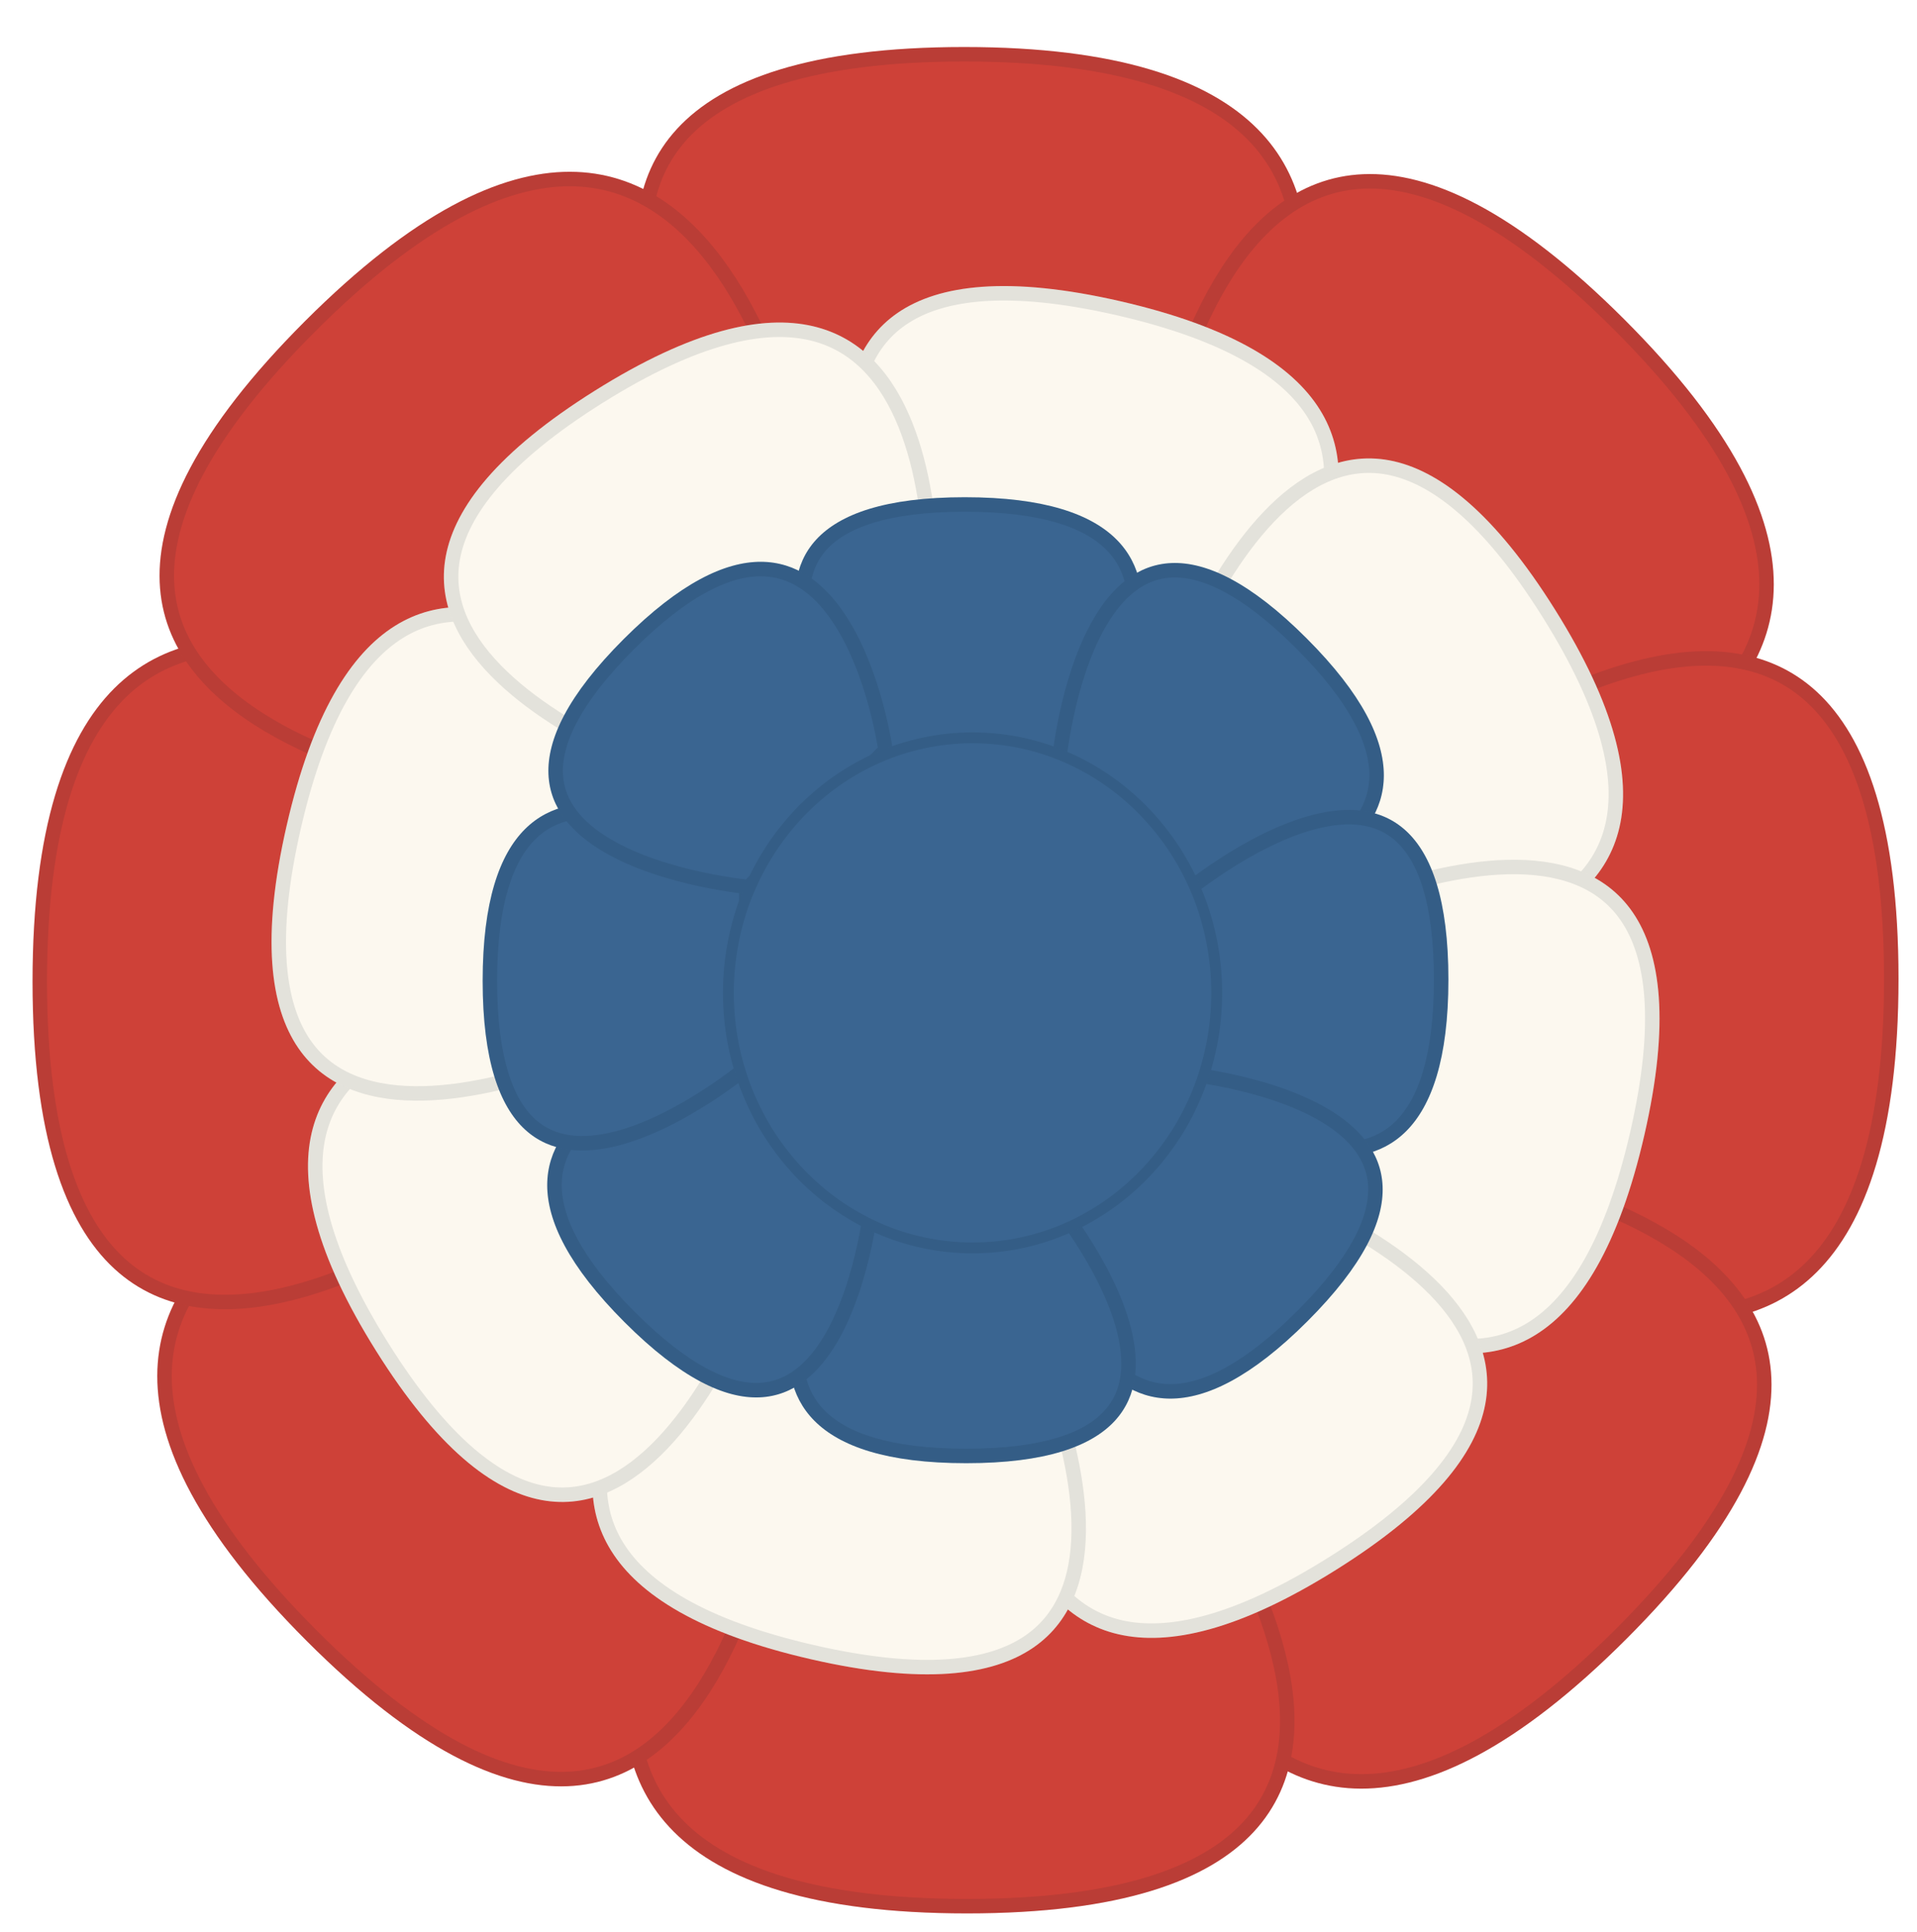
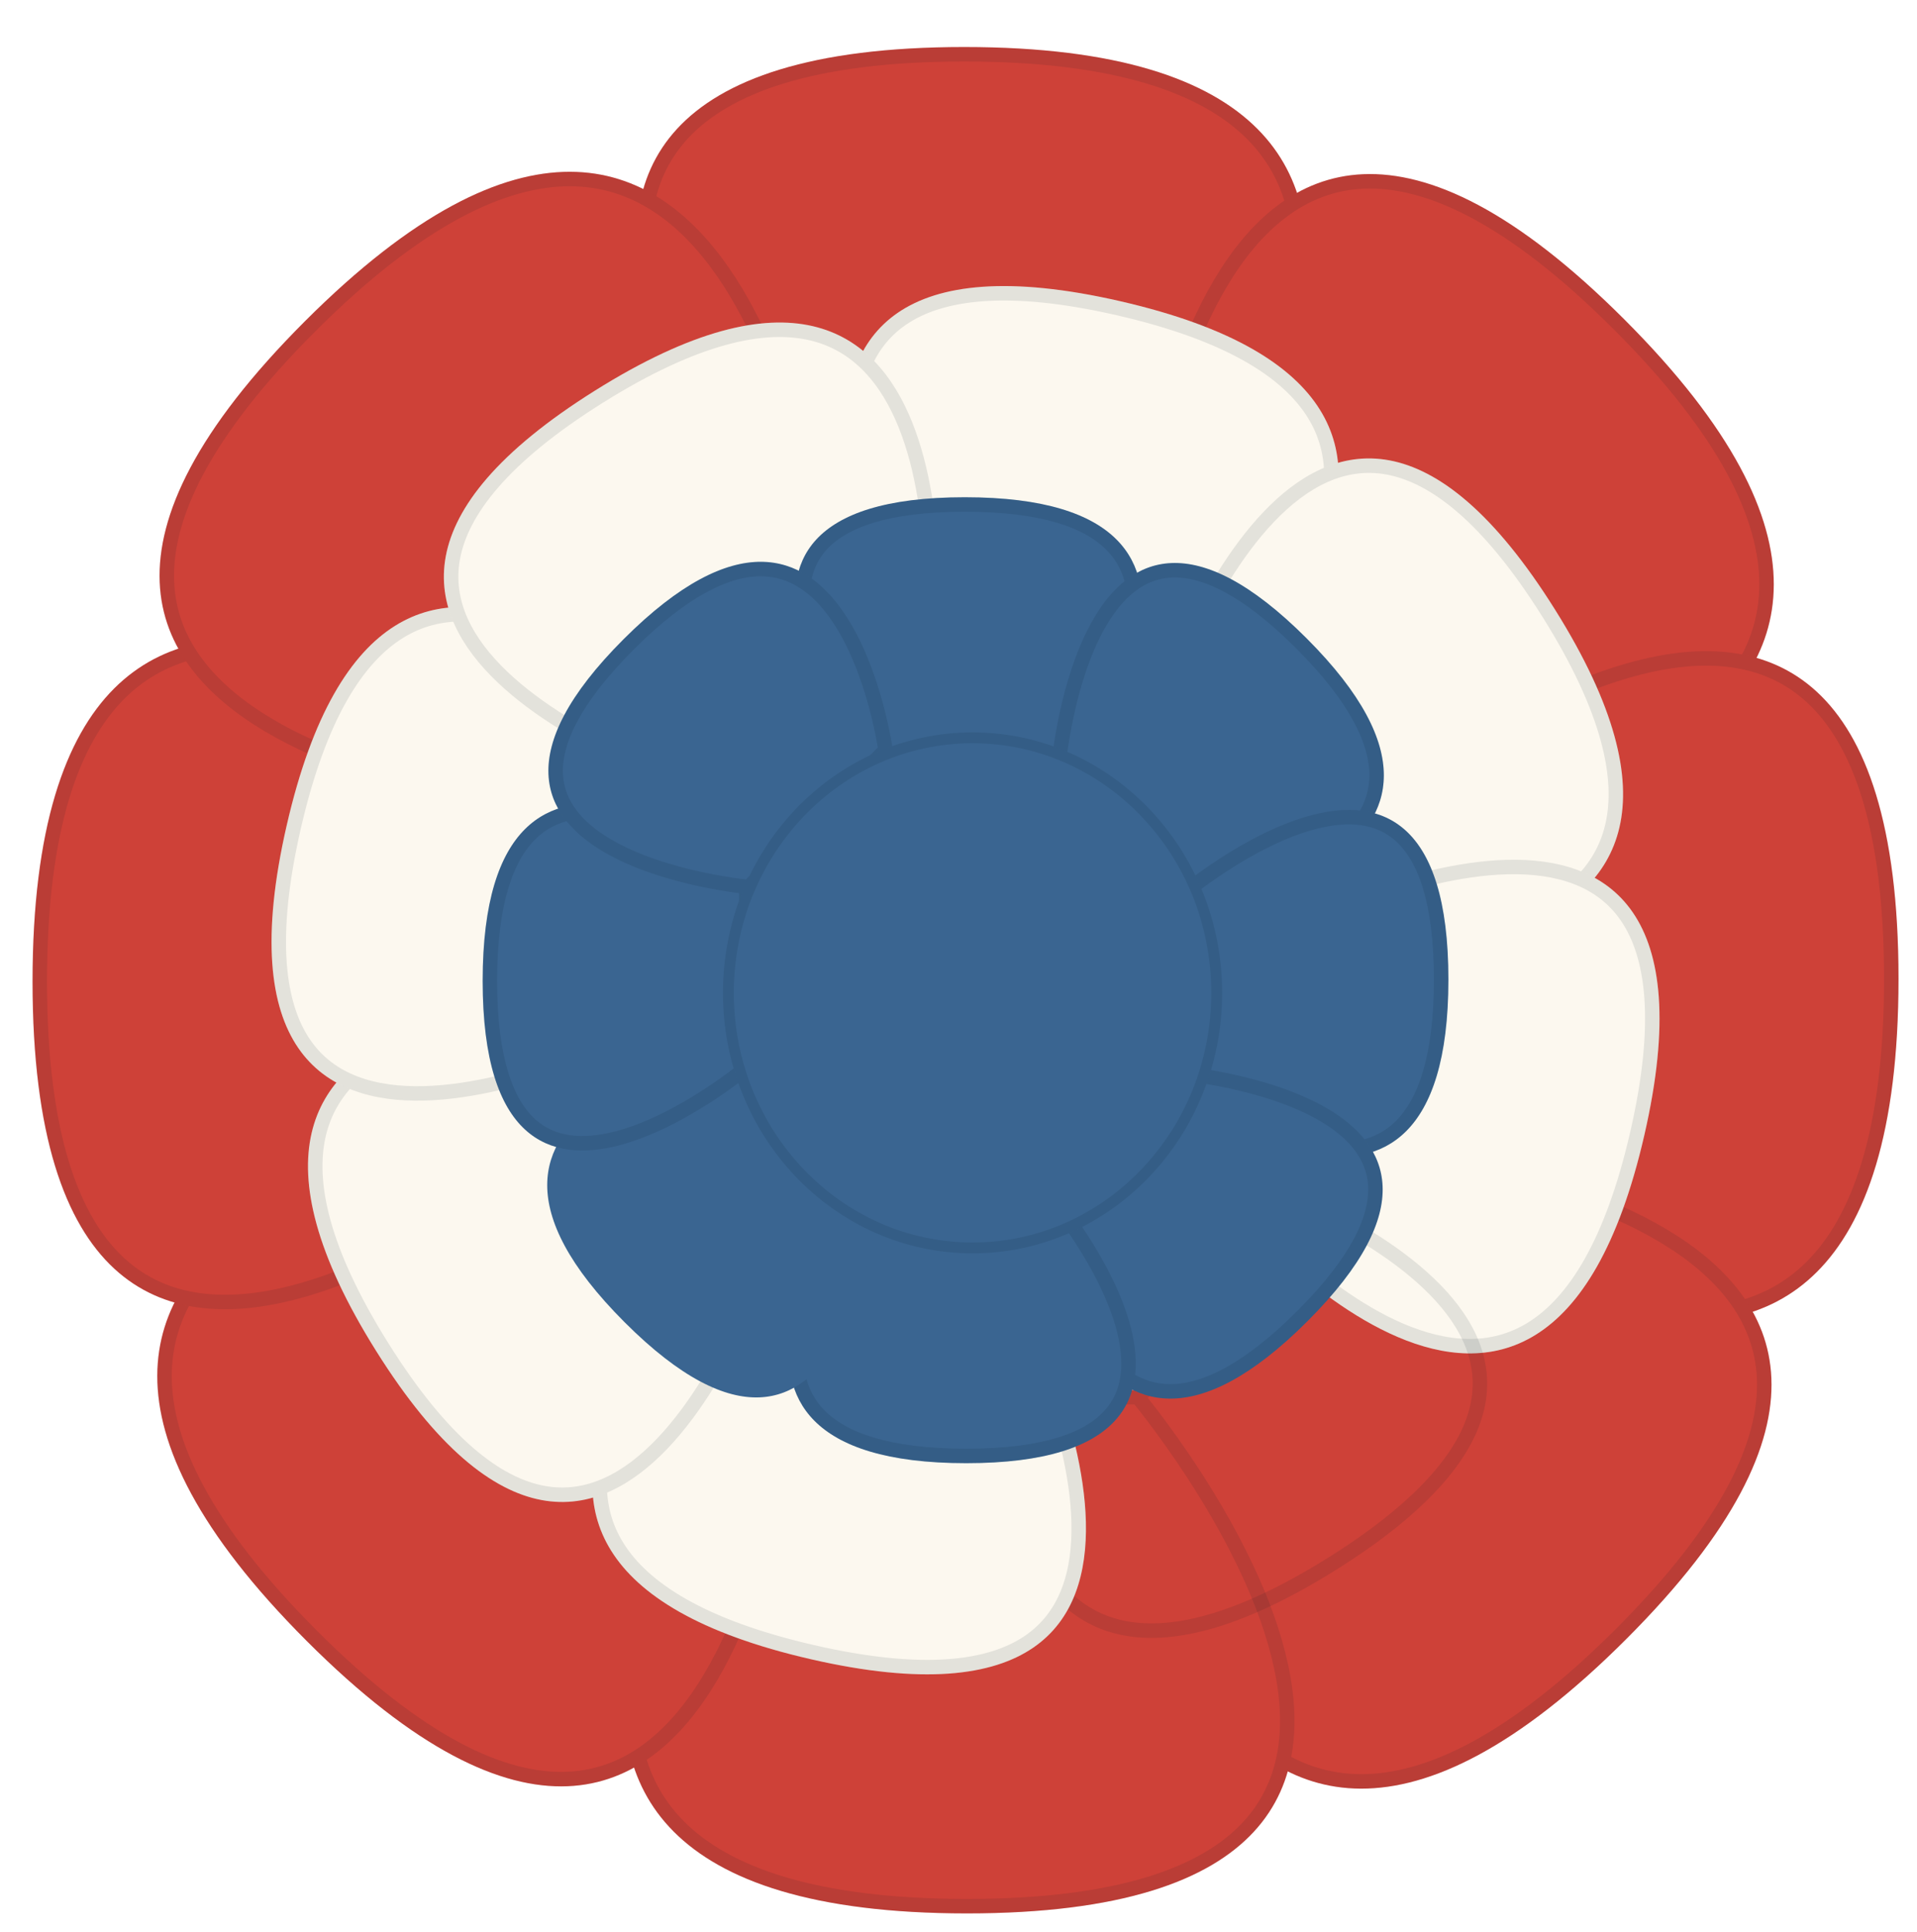
<svg xmlns="http://www.w3.org/2000/svg" width="530" height="534" viewBox="0 0 530 534" fill="none">
  <g filter="url(#filter0_d_2_95)">
-     <path d="M257.568 0C87.306 -0 209.344 144.674 209.344 144.674H316.619C316.619 144.674 427.83 0 257.568 0Z" fill="#CE4138" />
+     <path d="M257.568 0C87.306 -0 209.344 144.674 209.344 144.674H316.619C316.619 144.674 427.83 0 257.568 0" fill="#CE4138" />
    <path d="M316.21 141.87C315.982 142.183 315.785 142.451 315.62 142.674H210.285C210.092 142.437 209.853 142.144 209.573 141.795C208.731 140.749 207.515 139.209 206.025 137.247C203.044 133.323 198.972 127.713 194.615 120.981C185.879 107.488 176.08 89.617 171.546 71.842C167.008 54.055 167.836 36.804 179.674 23.961C191.599 11.024 215.177 2 257.568 2C299.938 2 324.25 11.015 337.207 24.017C350.082 36.936 352.172 54.239 348.973 71.982C345.773 89.738 337.32 107.591 329.6 121.075C325.748 127.801 322.099 133.406 319.414 137.327C318.073 139.287 316.973 140.825 316.21 141.87Z" stroke="#001626" stroke-opacity="0.1" stroke-width="4" />
    <path d="M440.072 75.284C319.679 -45.109 303.672 143.484 303.672 143.484L379.527 219.339C379.527 219.339 560.465 195.678 440.072 75.284Z" fill="#CE4138" />
    <path d="M381.221 217.068C380.839 217.128 380.509 217.178 380.235 217.218L305.752 142.736C305.783 142.432 305.822 142.056 305.87 141.611C306.015 140.276 306.243 138.328 306.577 135.887C307.244 131.004 308.332 124.158 310.01 116.316C313.375 100.598 319.082 81.032 328.445 65.257C337.814 49.471 350.597 37.858 368.05 37.148C385.629 36.432 408.683 46.724 438.658 76.699C468.617 106.658 479.434 130.225 479.403 148.581C479.372 166.819 468.614 180.533 453.806 190.817C438.988 201.109 420.387 207.756 405.393 211.831C397.914 213.864 391.37 215.247 386.699 216.121C384.364 216.559 382.499 216.868 381.221 217.068Z" stroke="#001626" stroke-opacity="0.1" stroke-width="4" />
    <path d="M515.888 257.568C515.888 87.306 371.214 209.344 371.214 209.344V316.619C371.214 316.619 515.887 427.83 515.888 257.568Z" fill="#CE4138" />
    <path d="M374.018 316.21C373.705 315.982 373.437 315.784 373.214 315.619V210.285C373.451 210.092 373.744 209.853 374.092 209.573C375.139 208.731 376.678 207.515 378.64 206.025C382.565 203.044 388.175 198.972 394.906 194.614C408.4 185.879 426.271 176.08 444.045 171.546C461.833 167.008 479.084 167.836 491.927 179.674C504.863 191.599 513.888 215.177 513.888 257.568C513.888 299.937 504.872 324.25 491.871 337.207C478.952 350.082 461.648 352.172 443.906 348.973C426.15 345.772 408.297 337.32 394.813 329.599C388.087 325.748 382.482 322.099 378.56 319.414C376.6 318.072 375.063 316.972 374.018 316.21Z" stroke="#001626" stroke-opacity="0.1" stroke-width="4" />
    <path d="M440.603 440.072C560.997 319.679 372.404 303.673 372.404 303.673L296.549 379.527C296.549 379.527 320.21 560.465 440.603 440.072Z" fill="#CE4138" />
    <path d="M298.82 381.221C298.76 380.839 298.71 380.509 298.67 380.235L373.152 305.753C373.456 305.783 373.832 305.822 374.277 305.87C375.612 306.015 377.56 306.243 380.001 306.577C384.884 307.245 391.73 308.332 399.572 310.01C415.29 313.375 434.856 319.083 450.63 328.445C466.417 337.814 478.03 350.597 478.74 368.05C479.456 385.629 469.164 408.683 439.189 438.658C409.229 468.618 385.663 479.434 367.307 479.403C349.069 479.372 335.355 468.614 325.071 453.806C314.779 438.988 308.132 420.387 304.057 405.393C302.024 397.914 300.641 391.37 299.766 386.699C299.329 384.364 299.02 382.499 298.82 381.221Z" stroke="#001626" stroke-opacity="0.1" stroke-width="4" />
    <path d="M258.32 515.888C428.582 515.888 306.544 371.214 306.544 371.214H199.269C199.269 371.214 88.058 515.887 258.32 515.888Z" fill="#CE4138" />
    <path d="M199.677 374.017C199.905 373.705 200.103 373.436 200.268 373.214H305.602C305.796 373.45 306.034 373.744 306.315 374.092C307.156 375.139 308.373 376.678 309.863 378.64C312.843 382.565 316.915 388.175 321.273 394.906C330.009 408.4 339.808 426.271 344.342 444.045C348.88 461.833 348.052 479.084 336.213 491.927C324.289 504.863 300.711 513.888 258.32 513.888C215.95 513.887 191.638 504.872 178.68 491.87C165.806 478.952 163.716 461.648 166.914 443.906C170.115 426.15 178.568 408.297 186.288 394.813C190.139 388.087 193.789 382.482 196.473 378.56C197.815 376.6 198.915 375.062 199.677 374.017Z" stroke="#001626" stroke-opacity="0.1" stroke-width="4" />
    <path d="M75.816 440.603C196.209 560.997 212.215 372.403 212.215 372.403L136.36 296.549C136.36 296.549 -44.578 320.209 75.816 440.603Z" fill="#CE4138" />
    <path d="M134.667 298.82C135.049 298.76 135.379 298.71 135.652 298.669L210.135 373.152C210.105 373.456 210.066 373.832 210.018 374.276C209.873 375.612 209.644 377.56 209.311 380.001C208.643 384.884 207.556 391.73 205.877 399.571C202.513 415.29 196.805 434.855 187.443 450.63C178.074 466.417 165.29 478.029 147.838 478.74C130.259 479.455 107.205 469.164 77.23 439.189C47.27 409.229 36.453 385.663 36.485 367.307C36.516 349.069 47.274 335.355 62.081 325.071C76.9 314.779 95.501 308.132 110.494 304.057C117.974 302.024 124.518 300.641 129.189 299.766C131.524 299.329 133.389 299.02 134.667 298.82Z" stroke="#001626" stroke-opacity="0.1" stroke-width="4" />
    <path d="M0 258.32C-0 428.582 144.674 306.544 144.674 306.544L144.674 199.269C144.674 199.269 0 88.058 0 258.32Z" fill="#CE4138" />
    <path d="M141.87 199.677C142.183 199.905 142.451 200.103 142.674 200.268L142.674 305.602C142.437 305.796 142.144 306.034 141.795 306.315C140.749 307.156 139.209 308.373 137.247 309.863C133.323 312.843 127.713 316.915 120.981 321.273C107.488 330.009 89.617 339.808 71.842 344.342C54.055 348.88 36.804 348.052 23.961 336.213C11.024 324.289 2 300.711 2 258.32C2 215.95 11.015 191.638 24.017 178.68C36.936 165.806 54.239 163.716 71.982 166.914C89.738 170.115 107.591 178.568 121.075 186.288C127.801 190.139 133.406 193.789 137.327 196.473C139.287 197.815 140.825 198.915 141.87 199.677Z" stroke="#001626" stroke-opacity="0.1" stroke-width="4" />
    <path d="M75.284 75.816C-45.109 196.209 143.484 212.215 143.484 212.215L219.339 136.36C219.339 136.36 195.678 -44.578 75.284 75.816Z" fill="#CE4138" />
    <path d="M217.068 134.667C217.128 135.049 217.178 135.379 217.218 135.653L142.736 210.135C142.432 210.105 142.056 210.066 141.611 210.018C140.276 209.873 138.327 209.644 135.887 209.311C131.004 208.643 124.157 207.556 116.316 205.877C100.598 202.513 81.032 196.805 65.257 187.443C49.471 178.074 37.858 165.29 37.148 147.838C36.432 130.259 46.724 107.205 76.699 77.23C106.658 47.27 130.225 36.454 148.581 36.485C166.819 36.516 180.532 47.274 190.817 62.081C201.109 76.9 207.756 95.501 211.831 110.495C213.864 117.974 215.247 124.518 216.121 129.189C216.558 131.524 216.868 133.389 217.068 134.667Z" stroke="#001626" stroke-opacity="0.1" stroke-width="4" />
    <ellipse cx="260.737" cy="262.974" rx="99.154" ry="103.465" fill="#CE4138" />
    <path d="M358.391 262.974C358.391 319.348 314.61 364.939 260.737 364.939C206.864 364.939 163.083 319.348 163.083 262.974C163.083 206.599 206.864 161.009 260.737 161.009C314.61 161.009 358.391 206.599 358.391 262.974Z" stroke="#001626" stroke-opacity="0.1" stroke-width="3" />
    <path d="M300.722 70.257C176.877 41.84 241.498 167.44 241.498 167.44L319.528 185.344C319.528 185.344 424.566 98.674 300.722 70.257Z" fill="#FCF8EF" />
    <path d="M319.366 182.854C319.232 182.97 319.109 183.076 318.999 183.171L242.865 165.702C242.787 165.544 242.7 165.364 242.602 165.163C242.166 164.265 241.541 162.947 240.786 161.276C239.277 157.933 237.257 153.184 235.216 147.575C231.121 136.322 226.997 121.748 226.668 108.144C226.338 94.525 229.802 82.329 240.351 75.103C251.005 67.806 269.483 65.141 300.274 72.206C331.044 79.266 347.062 89.838 354.21 101.287C361.297 112.636 359.98 125.38 354.727 137.671C349.469 149.974 340.385 161.499 332.535 170.001C328.623 174.239 325.043 177.697 322.443 180.094C321.144 181.292 320.091 182.224 319.366 182.854Z" stroke="#001626" stroke-opacity="0.1" stroke-width="4" />
    <path d="M420.906 155.477C353.428 47.812 310.309 182.318 310.309 182.318L352.824 250.154C352.824 250.154 488.383 263.142 420.906 155.477Z" fill="#FCF8EF" />
    <path d="M354.471 248.278C354.294 248.266 354.133 248.254 353.987 248.243L312.505 182.056C312.562 181.889 312.627 181.7 312.7 181.489C313.026 180.546 313.516 179.171 314.165 177.456C315.462 174.025 317.39 169.239 319.913 163.829C324.975 152.977 332.365 139.756 341.751 129.903C351.147 120.04 362.221 113.865 374.79 116.215C387.484 118.589 402.434 129.77 419.211 156.539C435.976 183.289 439.827 202.09 436.786 215.241C433.772 228.276 423.83 236.357 411.424 241.333C399.006 246.315 384.434 248.041 372.871 248.502C367.108 248.732 362.131 248.646 358.598 248.503C356.832 248.432 355.429 248.346 354.471 248.278Z" stroke="#001626" stroke-opacity="0.1" stroke-width="4" />
    <path d="M445.629 300.719C474.046 176.875 348.446 241.496 348.446 241.496L330.541 319.525C330.541 319.525 417.212 424.563 445.629 300.719Z" fill="#FCF8EF" />
    <path d="M333.032 319.363C332.916 319.229 332.81 319.107 332.715 318.996L350.184 242.863C350.342 242.785 350.522 242.697 350.722 242.599C351.62 242.164 352.939 241.538 354.61 240.784C357.953 239.275 362.701 237.254 368.31 235.213C379.564 231.118 394.138 226.995 407.742 226.665C421.36 226.335 433.557 229.799 440.782 240.349C448.08 251.003 450.745 269.481 443.68 300.272C436.619 331.042 426.048 347.059 414.599 354.208C403.25 361.294 390.505 359.978 378.215 354.725C365.912 349.466 354.387 340.383 345.884 332.533C341.647 328.62 338.188 325.04 335.791 322.441C334.593 321.141 333.662 320.089 333.032 319.363Z" stroke="#001626" stroke-opacity="0.1" stroke-width="4" />
-     <path d="M360.409 420.903C468.074 353.426 333.567 310.307 333.567 310.307L265.732 352.822C265.732 352.822 252.744 488.381 360.409 420.903Z" fill="#FCF8EF" />
    <path d="M267.607 354.468C267.62 354.292 267.632 354.13 267.643 353.984L333.83 312.503C333.996 312.559 334.186 312.624 334.397 312.697C335.34 313.024 336.714 313.514 338.429 314.162C341.86 315.459 346.647 317.388 352.056 319.911C362.909 324.973 376.13 332.362 385.983 341.749C395.846 351.145 402.021 362.219 399.67 374.788C397.297 387.481 386.115 402.432 359.347 419.208C332.597 435.974 313.796 439.825 300.645 436.784C287.609 433.769 279.529 423.827 274.552 411.422C269.571 399.004 267.844 384.432 267.383 372.869C267.154 367.105 267.239 362.128 267.383 358.596C267.454 356.83 267.54 355.427 267.607 354.468Z" stroke="#001626" stroke-opacity="0.1" stroke-width="4" />
    <path d="M215.167 445.626C339.011 474.043 274.39 348.443 274.39 348.443L196.361 330.539C196.361 330.539 91.322 417.209 215.167 445.626Z" fill="#FCF8EF" />
    <path d="M196.522 333.029C196.656 332.913 196.779 332.807 196.889 332.712L273.023 350.181C273.101 350.339 273.189 350.519 273.286 350.72C273.722 351.618 274.347 352.936 275.102 354.607C276.611 357.95 278.631 362.699 280.672 368.308C284.767 379.561 288.891 394.135 289.22 407.74C289.55 421.358 286.087 433.554 275.537 440.78C264.883 448.077 246.405 450.742 215.614 443.677C184.844 436.617 168.826 426.045 161.678 414.596C154.592 403.247 155.908 390.503 161.161 378.212C166.419 365.909 175.503 354.384 183.353 345.882C187.266 341.644 190.846 338.186 193.445 335.789C194.744 334.591 195.797 333.659 196.522 333.029Z" stroke="#001626" stroke-opacity="0.1" stroke-width="4" />
    <path d="M94.982 360.406C162.46 468.072 205.579 333.565 205.579 333.565L163.064 265.729C163.064 265.729 27.505 252.741 94.982 360.406Z" fill="#FCF8EF" />
    <path d="M161.417 267.605C161.594 267.617 161.755 267.629 161.901 267.64L203.383 333.827C203.326 333.994 203.261 334.183 203.188 334.394C202.861 335.337 202.372 336.712 201.723 338.427C200.426 341.858 198.498 346.644 195.974 352.054C190.913 362.906 183.523 376.127 174.137 385.98C164.74 395.843 153.667 402.018 141.098 399.668C128.404 397.294 113.454 386.113 96.677 359.344C79.912 332.594 76.061 313.793 79.102 300.643C82.116 287.607 92.058 279.526 104.464 274.55C116.882 269.568 131.454 267.842 143.017 267.381C148.78 267.151 153.757 267.237 157.29 267.38C159.056 267.452 160.459 267.537 161.417 267.605Z" stroke="#001626" stroke-opacity="0.1" stroke-width="4" />
    <path d="M70.259 215.164C41.842 339.009 167.443 274.387 167.443 274.387L185.347 196.358C185.347 196.358 98.676 91.32 70.259 215.164Z" fill="#FCF8EF" />
    <path d="M182.856 196.52C182.972 196.654 183.078 196.776 183.173 196.887L165.704 273.02C165.546 273.098 165.367 273.186 165.166 273.284C164.268 273.719 162.949 274.345 161.278 275.099C157.935 276.608 153.187 278.629 147.578 280.67C136.324 284.765 121.751 288.888 108.146 289.218C94.528 289.548 82.331 286.084 75.106 275.534C67.808 264.88 65.143 246.403 72.208 215.611C79.269 184.841 89.84 168.824 101.289 161.675C112.639 154.589 125.383 155.905 137.673 161.158C149.976 166.417 161.502 175.5 170.004 183.35C174.241 187.263 177.7 190.843 180.097 193.442C181.295 194.742 182.226 195.795 182.856 196.52Z" stroke="#001626" stroke-opacity="0.1" stroke-width="4" />
    <path d="M155.479 94.98C47.814 162.457 182.321 205.576 182.321 205.576L250.156 163.061C250.156 163.061 263.144 27.503 155.479 94.98Z" fill="#FCF8EF" />
    <path d="M248.28 161.415C248.268 161.591 248.256 161.753 248.245 161.899L182.058 203.381C181.892 203.324 181.702 203.259 181.491 203.186C180.548 202.859 179.174 202.369 177.459 201.721C174.028 200.424 169.241 198.495 163.832 195.972C152.979 190.91 139.758 183.521 129.905 174.134C120.042 164.738 113.867 153.664 116.218 141.095C118.591 128.402 129.773 113.451 156.541 96.675C183.291 79.909 202.092 76.058 215.243 79.099C228.279 82.114 236.359 92.056 241.336 104.461C246.317 116.879 248.044 131.452 248.505 143.014C248.734 148.778 248.649 153.755 248.505 157.287C248.434 159.053 248.348 160.456 248.28 161.415Z" stroke="#001626" stroke-opacity="0.1" stroke-width="4" />
    <ellipse cx="259.056" cy="261.788" rx="69" ry="72" transform="rotate(12.923 259.056 261.788)" fill="#FCF8EF" />
    <path d="M324.846 276.884C316.125 314.893 279.566 338.826 243.289 330.502C207.012 322.178 184.544 284.701 193.265 246.692C201.987 208.683 238.546 184.75 274.823 193.074C311.1 201.398 333.567 238.875 324.846 276.884Z" stroke="#001626" stroke-opacity="0.1" stroke-width="3" />
    <path d="M257.749 124.442C169.63 124.442 232.791 199.319 232.791 199.319H288.311C288.311 199.319 345.869 124.442 257.749 124.442Z" fill="#3A6591" />
    <path d="M287.32 197.299C287.316 197.306 287.311 197.312 287.306 197.319H233.737C233.713 197.288 233.687 197.257 233.661 197.224C233.231 196.689 232.607 195.899 231.842 194.892C230.31 192.875 228.217 189.992 225.978 186.532C221.478 179.582 216.472 170.436 214.163 161.386C211.851 152.323 212.338 143.797 218.145 137.497C224.037 131.104 235.894 126.442 257.749 126.442C279.583 126.442 291.847 131.095 298.284 137.553C304.637 143.928 305.733 152.508 304.107 161.526C302.479 170.557 298.166 179.685 294.192 186.625C292.214 190.08 290.34 192.959 288.962 194.971C288.274 195.977 287.71 196.765 287.32 197.299Z" stroke="#001626" stroke-opacity="0.1" stroke-width="4" />
    <path d="M352.205 163.406C289.895 101.096 281.611 198.703 281.611 198.703L320.87 237.962C320.87 237.962 414.515 225.716 352.205 163.406Z" fill="#3A6591" />
    <path d="M321.597 235.833C321.589 235.835 321.581 235.836 321.573 235.837L283.695 197.958C283.699 197.919 283.703 197.879 283.707 197.838C283.782 197.155 283.899 196.155 284.07 194.901C284.413 192.393 284.972 188.874 285.835 184.844C287.568 176.748 290.495 166.741 295.262 158.709C300.035 150.665 306.408 144.981 314.969 144.632C323.656 144.279 335.337 149.366 350.791 164.82C366.23 180.259 371.612 192.221 371.596 201.339C371.581 210.339 366.289 217.181 358.763 222.408C351.226 227.642 341.721 231.047 334.004 233.145C330.163 234.189 326.802 234.899 324.404 235.348C323.206 235.573 322.25 235.731 321.597 235.833Z" stroke="#001626" stroke-opacity="0.1" stroke-width="4" />
    <path d="M391.444 257.748C391.444 169.628 316.567 232.789 316.567 232.789V288.309C316.567 288.309 391.444 345.868 391.444 257.748Z" fill="#3A6591" />
    <path d="M318.587 287.319C318.58 287.314 318.574 287.309 318.567 287.304V233.736C318.598 233.711 318.629 233.686 318.662 233.659C319.197 233.229 319.987 232.605 320.994 231.84C323.011 230.308 325.894 228.215 329.354 225.976C336.304 221.476 345.45 216.47 354.5 214.161C363.563 211.849 372.089 212.336 378.389 218.143C384.782 224.035 389.444 235.892 389.444 257.748C389.444 279.581 384.791 291.846 378.333 298.282C371.958 304.635 363.378 305.731 354.36 304.105C345.329 302.477 336.201 298.164 329.261 294.19C325.806 292.213 322.927 290.338 320.915 288.96C319.909 288.272 319.121 287.708 318.587 287.319Z" stroke="#001626" stroke-opacity="0.1" stroke-width="4" />
    <path d="M352.48 352.203C414.79 289.893 317.183 281.609 317.183 281.609L277.924 320.868C277.924 320.868 290.17 414.513 352.48 352.203Z" fill="#3A6591" />
    <path d="M280.053 321.596C280.051 321.588 280.05 321.58 280.049 321.572L317.928 283.693C317.967 283.697 318.007 283.701 318.048 283.706C318.731 283.78 319.731 283.897 320.985 284.068C323.493 284.411 327.012 284.97 331.042 285.833C339.138 287.566 349.145 290.493 357.177 295.26C365.221 300.034 370.905 306.407 371.254 314.967C371.607 323.654 366.52 335.335 351.066 350.789C335.627 366.228 323.665 371.61 314.547 371.594C305.547 371.579 298.705 366.287 293.478 358.761C288.244 351.224 284.839 341.719 282.741 334.002C281.697 330.161 280.987 326.8 280.538 324.402C280.313 323.204 280.155 322.248 280.053 321.596Z" stroke="#001626" stroke-opacity="0.1" stroke-width="4" />
    <path d="M258.138 391.442C346.258 391.442 283.097 316.566 283.097 316.566H227.576C227.576 316.566 170.018 391.442 258.138 391.442Z" fill="#3A6591" />
    <path d="M228.567 318.585C228.572 318.579 228.577 318.572 228.582 318.566H282.15C282.175 318.596 282.2 318.628 282.227 318.66C282.657 319.195 283.281 319.985 284.046 320.993C285.578 323.009 287.671 325.892 289.91 329.352C294.41 336.302 299.416 345.448 301.725 354.498C304.037 363.561 303.55 372.087 297.743 378.387C291.85 384.78 279.994 389.442 258.138 389.442C236.304 389.442 224.04 384.789 217.604 378.331C211.251 371.956 210.155 363.377 211.781 354.359C213.409 345.327 217.722 336.199 221.696 329.259C223.673 325.805 225.548 322.926 226.926 320.913C227.614 319.907 228.178 319.119 228.567 318.585Z" stroke="#001626" stroke-opacity="0.1" stroke-width="4" />
    <path d="M163.683 352.478C225.993 414.789 234.277 317.181 234.277 317.181L195.018 277.922C195.018 277.922 101.373 290.168 163.683 352.478Z" fill="#3A6591" />
-     <path d="M194.29 280.051C194.298 280.05 194.306 280.048 194.314 280.047L232.193 317.926C232.189 317.965 232.185 318.005 232.18 318.047C232.106 318.729 231.989 319.729 231.818 320.983C231.475 323.491 230.916 327.01 230.053 331.04C228.32 339.136 225.393 349.144 220.626 357.175C215.852 365.219 209.479 370.903 200.919 371.252C192.232 371.606 180.551 366.518 165.097 351.064C149.658 335.625 144.276 323.663 144.292 314.545C144.307 305.545 149.599 298.704 157.125 293.477C164.662 288.242 174.167 284.837 181.884 282.739C185.725 281.695 189.086 280.985 191.484 280.536C192.682 280.312 193.638 280.153 194.29 280.051Z" stroke="#001626" stroke-opacity="0.1" stroke-width="4" />
    <path d="M124.444 258.137C124.444 346.256 199.32 283.095 199.32 283.095V227.575C199.32 227.575 124.444 170.017 124.444 258.137Z" fill="#3A6591" />
    <path d="M197.301 228.566C197.307 228.57 197.314 228.575 197.32 228.58V282.149C197.29 282.173 197.258 282.199 197.226 282.225C196.691 282.655 195.901 283.279 194.893 284.044C192.877 285.576 189.994 287.669 186.534 289.908C179.584 294.408 170.438 299.414 161.388 301.723C152.325 304.035 143.799 303.548 137.499 297.741C131.106 291.849 126.444 279.992 126.444 258.137C126.444 236.303 131.097 224.038 137.555 217.602C143.93 211.249 152.509 210.153 161.527 211.779C170.558 213.407 179.687 217.72 186.627 221.694C190.081 223.672 192.96 225.546 194.973 226.924C195.979 227.612 196.767 228.176 197.301 228.566Z" stroke="#001626" stroke-opacity="0.1" stroke-width="4" />
    <path d="M163.408 163.681C101.097 225.991 198.705 234.275 198.705 234.275L237.964 195.016C237.964 195.016 225.718 101.371 163.408 163.681Z" fill="#3A6591" />
    <path d="M235.835 194.289C235.836 194.297 235.837 194.305 235.839 194.312L197.96 232.191C197.921 232.187 197.881 232.183 197.839 232.178C197.156 232.104 196.157 231.987 194.903 231.816C192.395 231.473 188.876 230.914 184.846 230.051C176.749 228.318 166.742 225.391 158.711 220.624C150.667 215.851 144.982 209.478 144.634 200.917C144.28 192.23 149.368 180.549 164.822 165.095C180.261 149.656 192.223 144.274 201.341 144.29C210.341 144.305 217.182 149.597 222.409 157.123C227.644 164.66 231.049 174.165 233.147 181.882C234.191 185.723 234.901 189.084 235.35 191.482C235.574 192.68 235.733 193.636 235.835 194.289Z" stroke="#001626" stroke-opacity="0.1" stroke-width="4" />
    <ellipse cx="259.888" cy="261.442" rx="69" ry="72" fill="#3A6591" />
    <path d="M327.388 261.442C327.388 300.439 297.107 331.942 259.888 331.942C222.668 331.942 192.388 300.439 192.388 261.442C192.388 222.445 222.668 190.942 259.888 190.942C297.107 190.942 327.388 222.445 327.388 261.442Z" stroke="#001626" stroke-opacity="0.1" stroke-width="3" />
  </g>
  <defs>
    <filter id="filter0_d_2_95" x="0" y="0" width="529.888" height="533.888" filterUnits="userSpaceOnUse" color-interpolation-filters="sRGB">
      <feFlood flood-opacity="0" result="BackgroundImageFix" />
      <feColorMatrix in="SourceAlpha" type="matrix" values="0 0 0 0 0 0 0 0 0 0 0 0 0 0 0 0 0 0 127 0" result="hardAlpha" />
      <feOffset dx="9" dy="13" />
      <feGaussianBlur stdDeviation="2.5" />
      <feComposite in2="hardAlpha" operator="out" />
      <feColorMatrix type="matrix" values="0 0 0 0 0 0 0 0 0 0 0 0 0 0 0 0 0 0 0.25 0" />
      <feBlend mode="normal" in2="BackgroundImageFix" result="effect1_dropShadow_2_95" />
      <feBlend mode="normal" in="SourceGraphic" in2="effect1_dropShadow_2_95" result="shape" />
    </filter>
  </defs>
</svg>